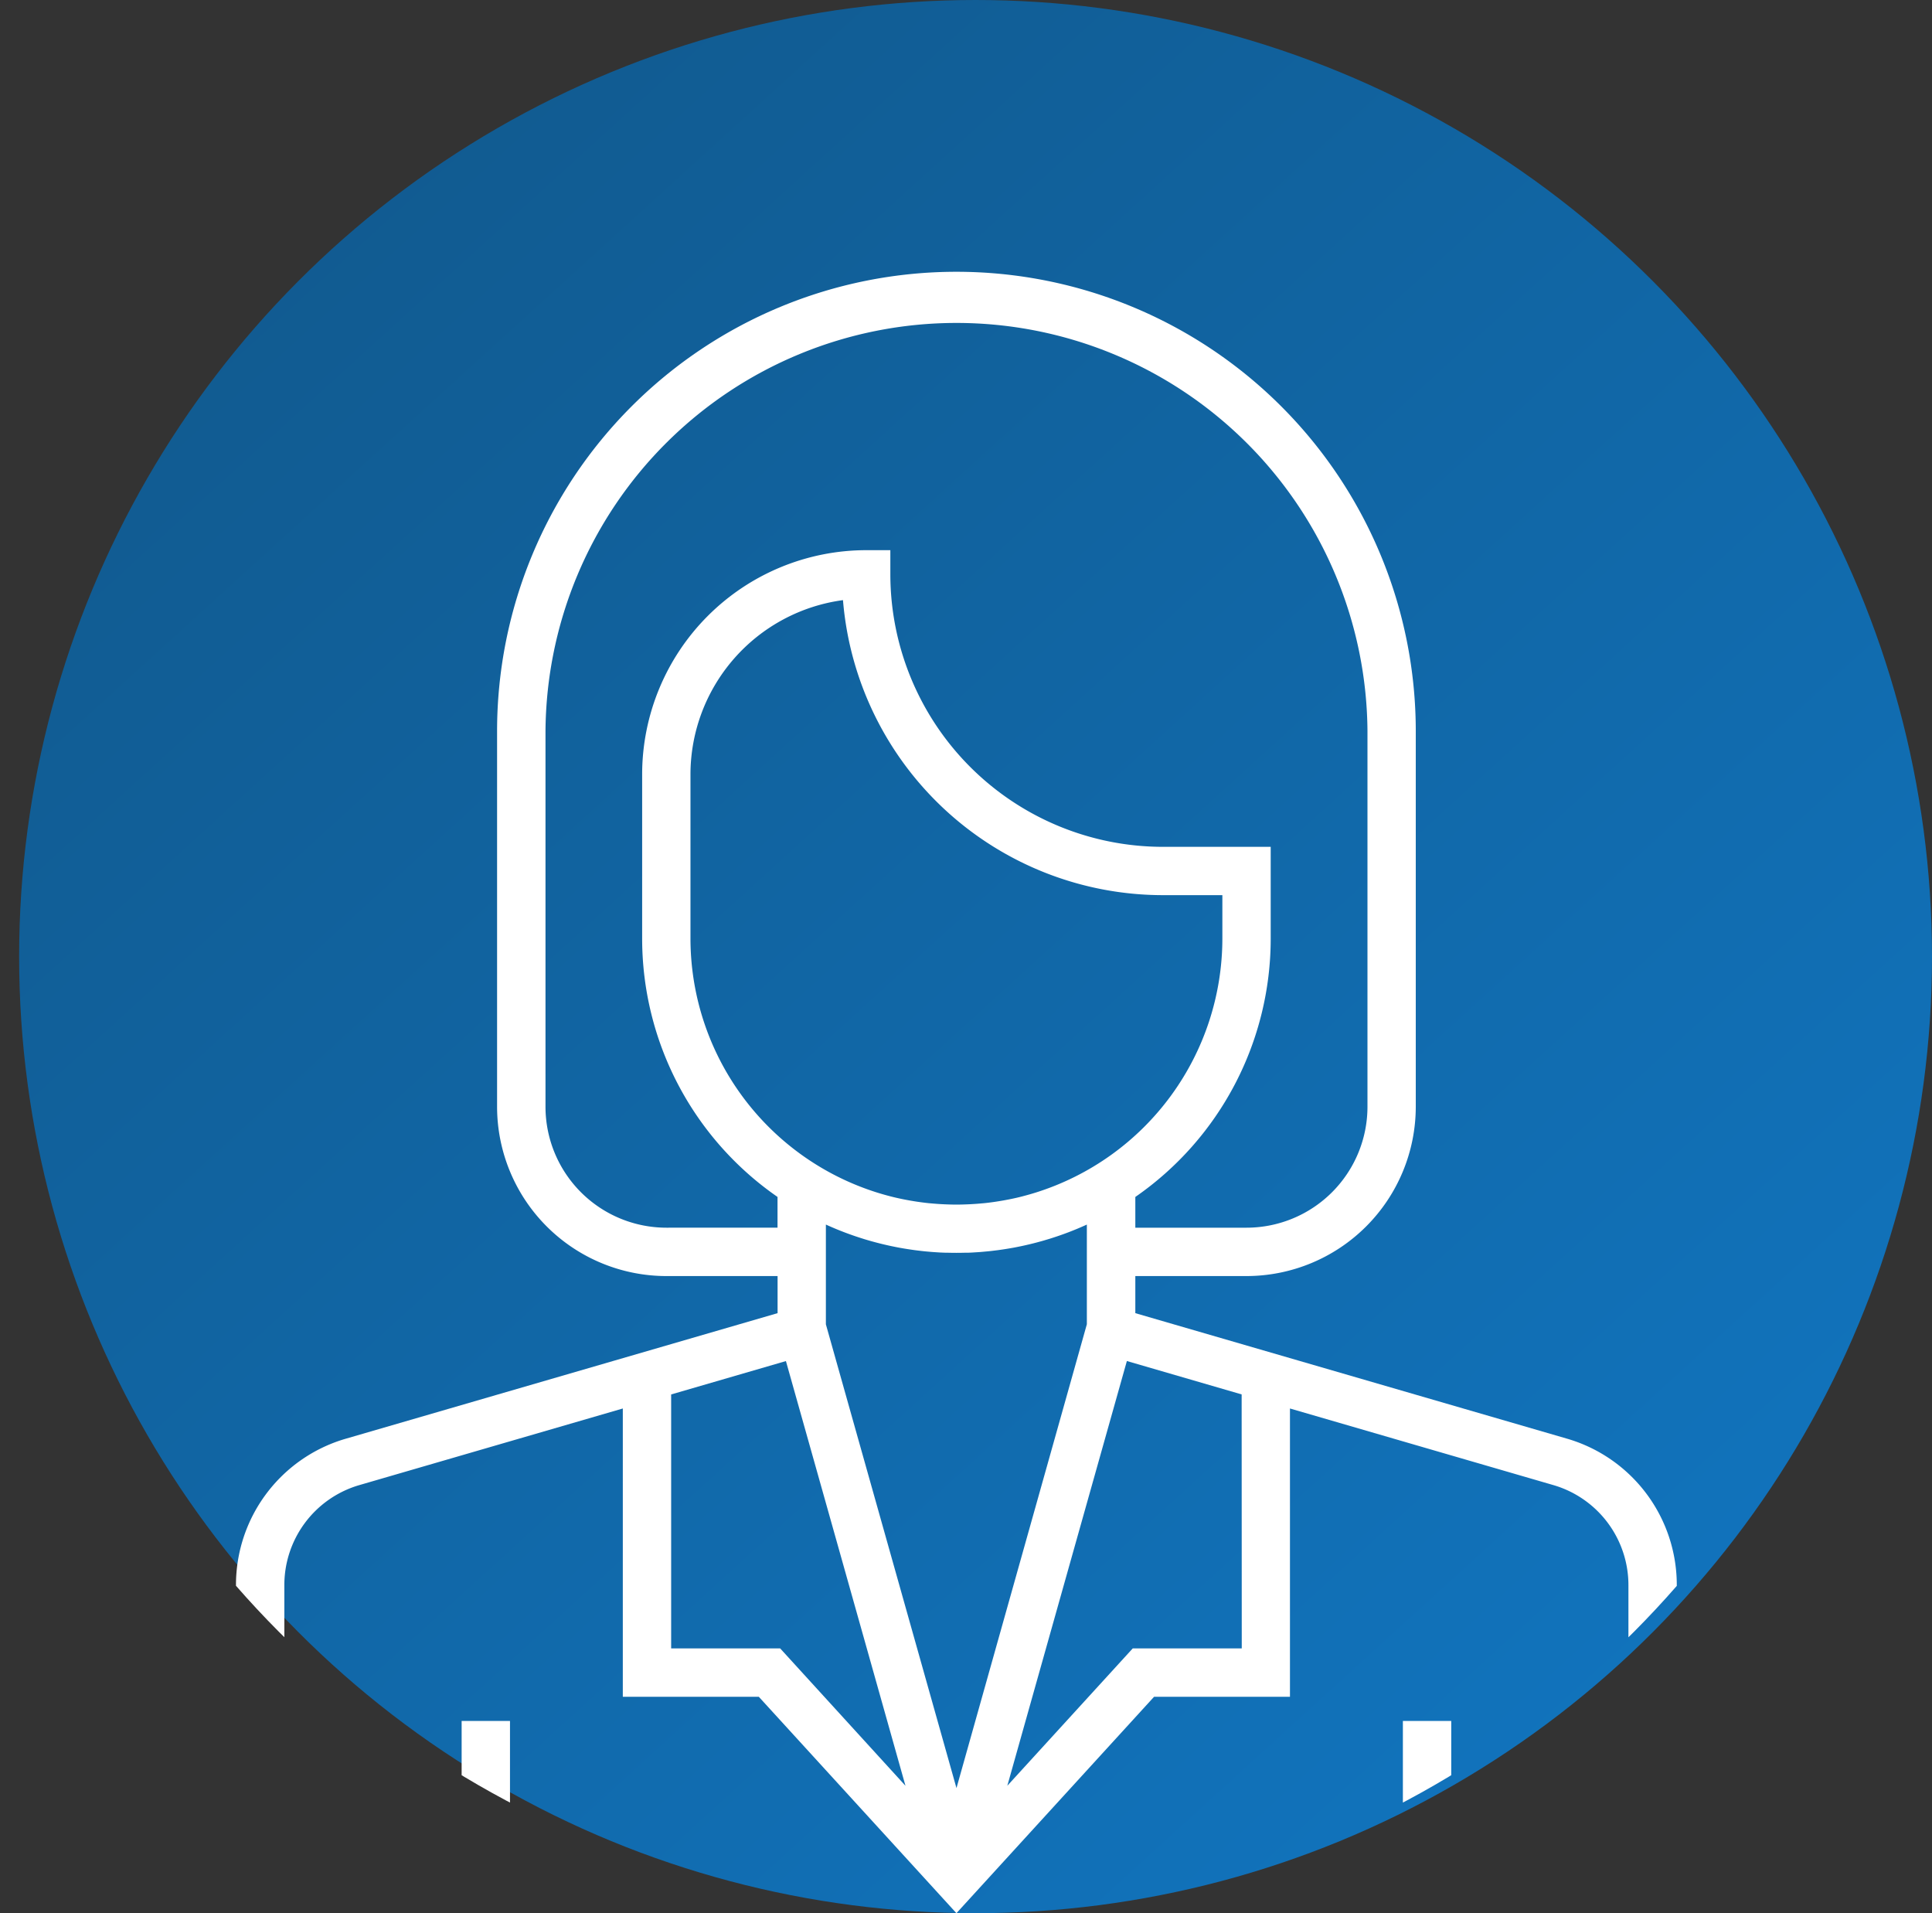
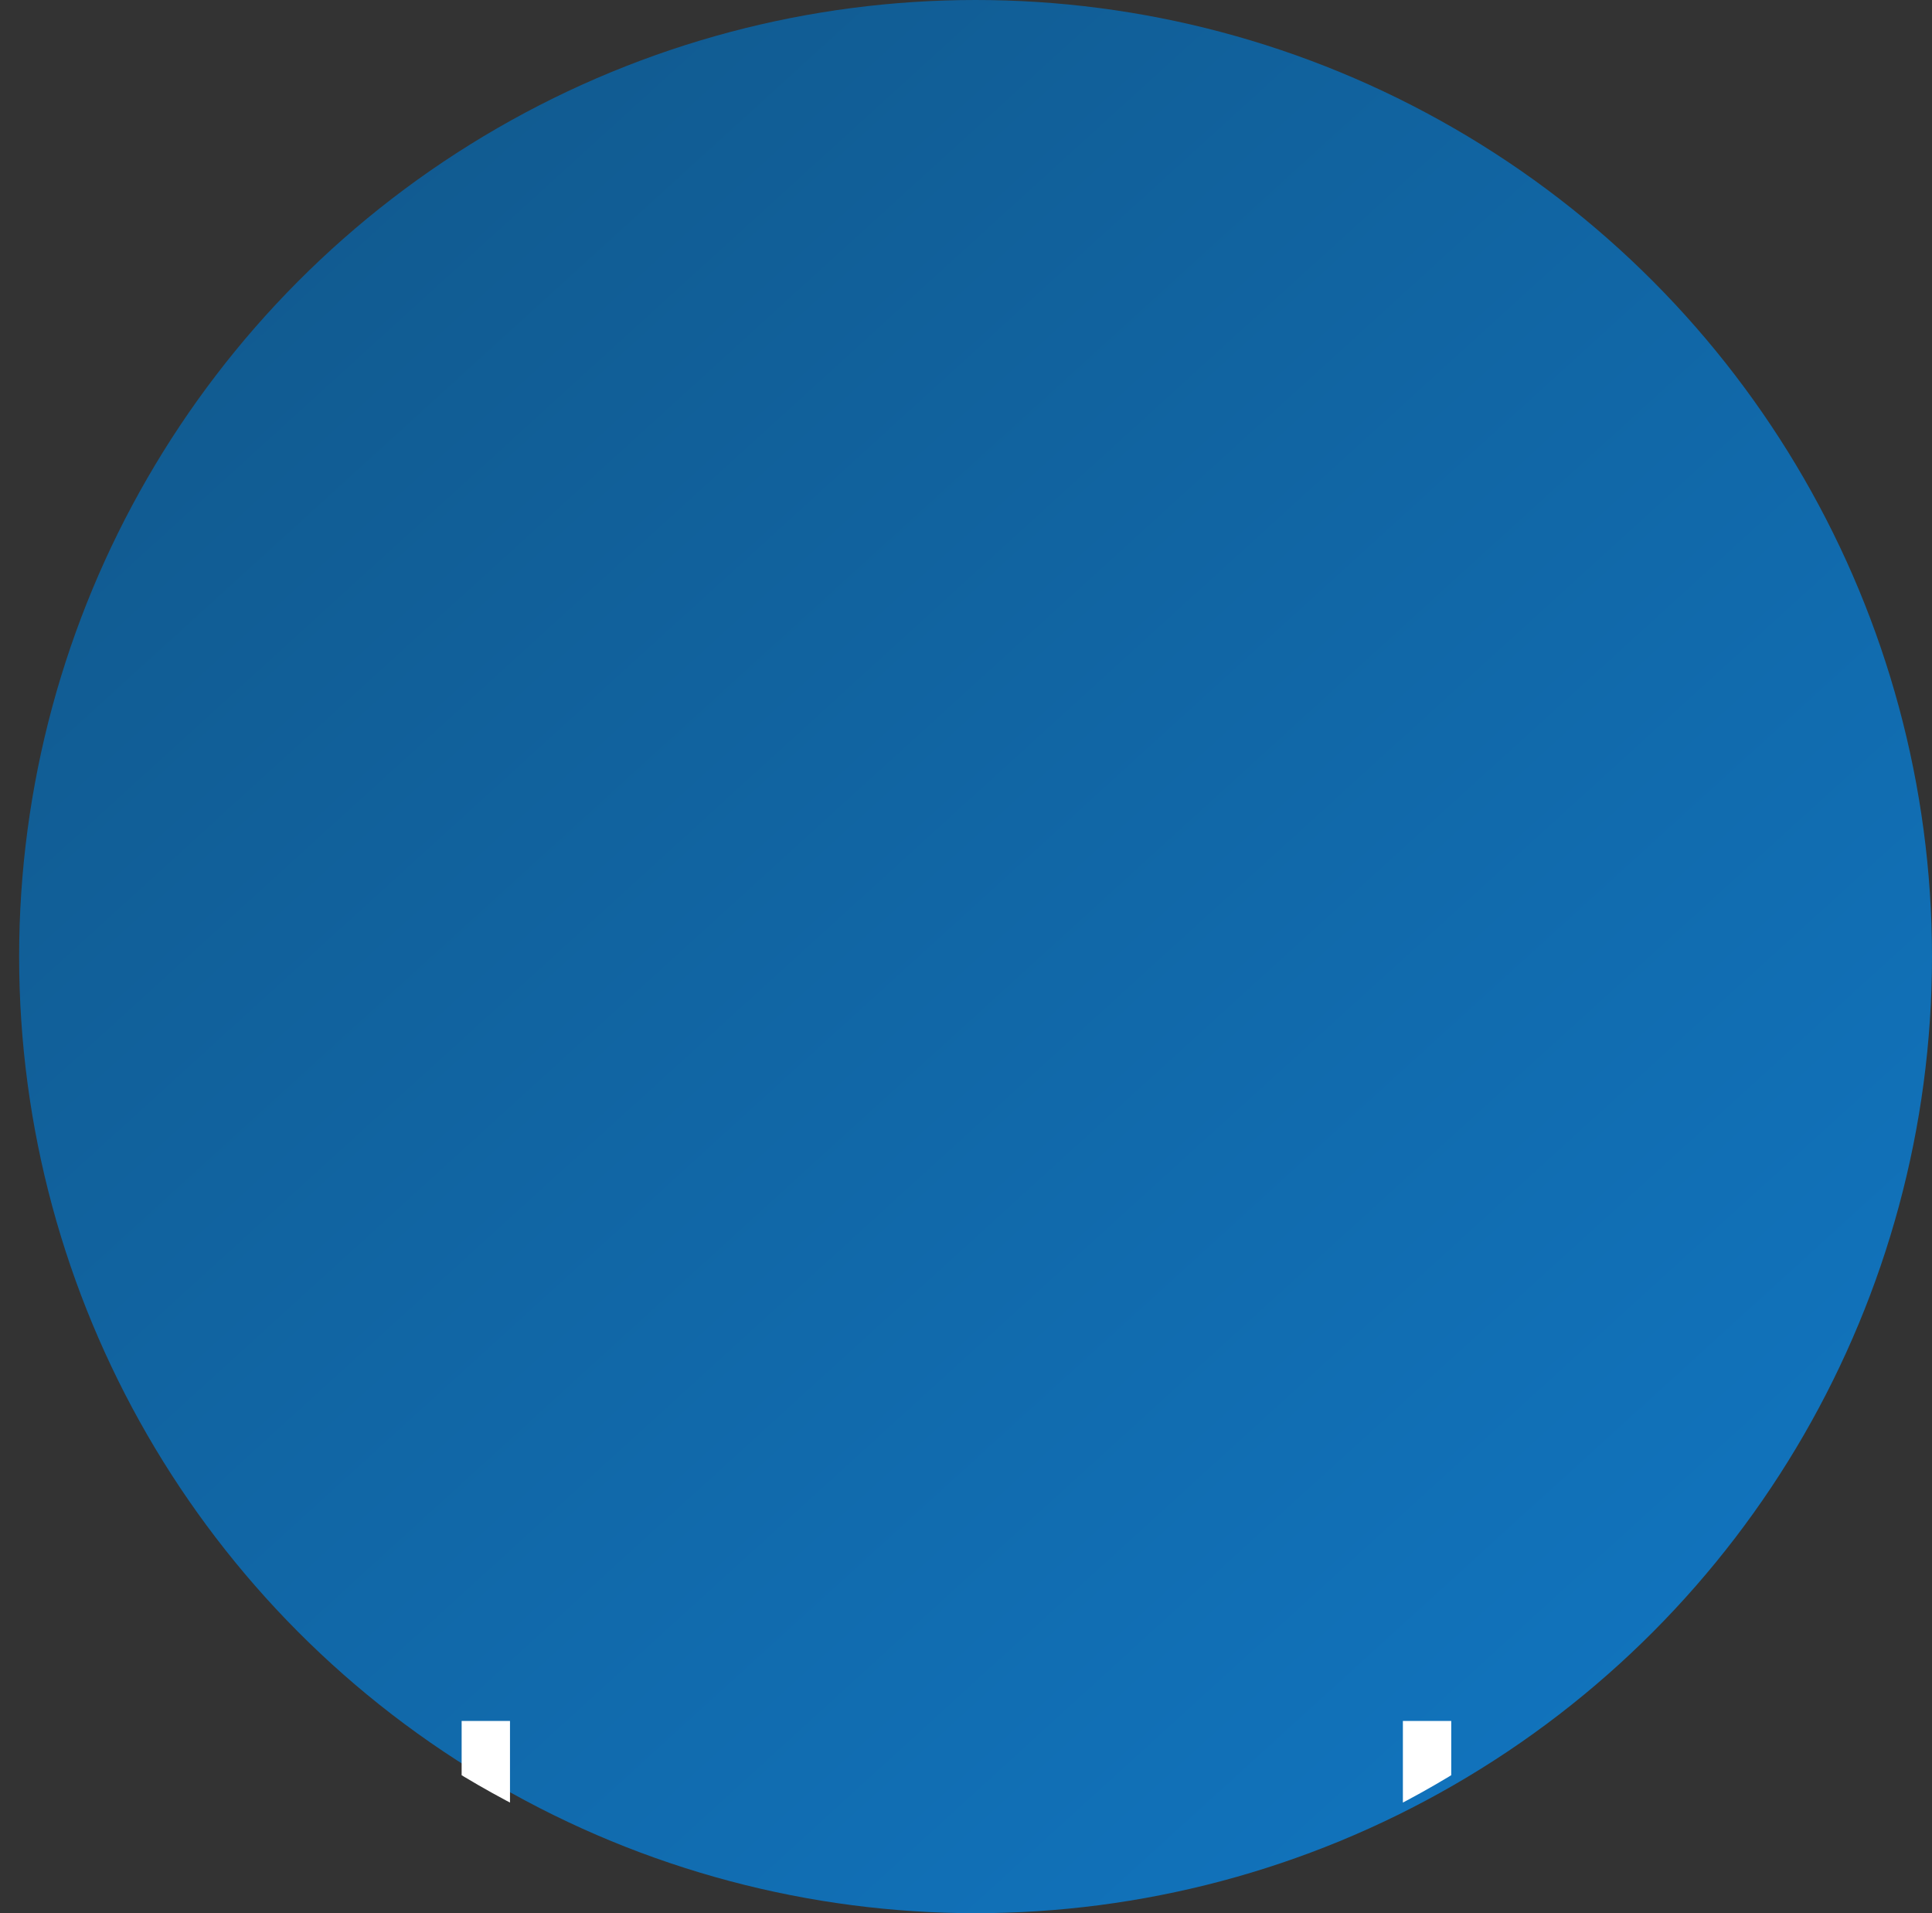
<svg xmlns="http://www.w3.org/2000/svg" width="101" height="100" viewBox="0 0 101 100">
  <rect x="0" y="0" width="101" height="100" fill="#333333" stroke="none" />
  <defs>
    <linearGradient id="linear-gradient" x1="0.145" y1="0.142" x2="0.825" y2="0.889" gradientUnits="objectBoundingBox">
      <stop offset="0" stop-color="#10a2a2" />
      <stop offset="1" stop-color="#79caca" />
    </linearGradient>
    <linearGradient id="linear-gradient-2" x1="0.145" y1="0.142" x2="0.825" y2="0.889" gradientUnits="objectBoundingBox">
      <stop offset="0" stop-color="#115b91" />
      <stop offset="1" stop-color="#1173bc" />
    </linearGradient>
    <clipPath id="clip-path">
      <circle id="Ellipse_2322" data-name="Ellipse 2322" cx="50" cy="50" r="50" transform="translate(494 3922)" fill="url(#linear-gradient)" />
    </clipPath>
  </defs>
  <circle id="Ellipse_2319" data-name="Ellipse 2319" cx="50" cy="50" r="50" transform="translate(1)" fill="url(#linear-gradient-2)" />
  <g id="Mask_Group_4" data-name="Mask Group 4" transform="translate(-494 -3922)" clip-path="url(#clip-path)">
    <g id="businesswoman" transform="translate(500.236 3936.206)">
      <g id="Group_173" data-name="Group 173" transform="translate(6.101)">
        <g id="Group_172" data-name="Group 172">
-           <path id="Path_7086" data-name="Path 7086" d="M75.734,61.006,53.116,54.431V52.492H58.93a8.857,8.857,0,0,0,8.847-8.847V24.013a24.013,24.013,0,0,0-48.027,0V43.645A8.857,8.857,0,0,0,28.6,52.492h5.814v1.939l-22.633,6.58A7.96,7.96,0,0,0,6.1,68.669v17.02H8.629V68.669a5.442,5.442,0,0,1,3.87-5.236l13.824-4.019V74.483h7.11L43.764,85.794,54.095,74.483H61.2V59.414l13.809,4.015a5.446,5.446,0,0,1,3.885,5.24v17.02h2.528V68.669A7.964,7.964,0,0,0,75.734,61.006ZM47.926,48.122l-.078.024q-.282.087-.569.162l-.063.017q-.3.078-.611.141l-.136.027q-.243.048-.489.087l-.165.026c-.2.03-.4.056-.607.077l-.108.009q-.263.025-.529.04l-.174.009c-.21.009-.421.016-.634.016s-.423-.007-.634-.016l-.174-.009q-.266-.015-.529-.04l-.108-.009c-.2-.021-.406-.048-.607-.077l-.165-.026q-.246-.039-.489-.087l-.136-.027q-.308-.064-.611-.141l-.063-.017q-.287-.075-.569-.162l-.078-.024a13.927,13.927,0,0,1-9.74-13.265V26.262a9.2,9.2,0,0,1,7.973-9.1A16.79,16.79,0,0,0,54.548,32.582h3.118v2.275A13.926,13.926,0,0,1,47.926,48.122ZM28.6,49.964a6.326,6.326,0,0,1-6.319-6.319V24.013a21.486,21.486,0,0,1,42.971,0V43.645a6.326,6.326,0,0,1-6.319,6.319H53.116V48.357a16.423,16.423,0,0,0,7.077-13.5v-4.8H54.549A14.256,14.256,0,0,1,40.309,15.814V14.551H39.045A11.725,11.725,0,0,0,27.334,26.262v8.594a16.424,16.424,0,0,0,7.077,13.5v1.607Zm5.95,21.991h-5.7V58.68l6-1.745,6.25,22.2Zm9.216,7.3L36.939,55.014V49.8h0a16.29,16.29,0,0,0,1.929.737l.021.007c.1.032.207.063.311.093l.108.031.258.07.166.043.22.054.208.048.191.042.24.049.169.033.264.046.153.025c.094.015.187.028.281.042l.141.02c.1.013.2.024.294.036l.133.015c.1.011.2.02.3.028l.13.012c.1.008.2.014.307.021l.127.008c.107.006.214.009.321.013l.114,0q.217.006.435.006t.435-.006l.114,0c.107,0,.215-.007.321-.013l.127-.008c.1-.006.2-.012.307-.021l.13-.012c.1-.009.2-.018.3-.028l.133-.015.294-.036.141-.02c.094-.013.188-.027.282-.042l.153-.025.264-.046.169-.033.24-.049.191-.042.208-.048.22-.054.166-.043.258-.07.108-.031c.1-.03.208-.061.312-.093l.019-.006a16.322,16.322,0,0,0,1.93-.737v5.209Zm14.914-7.3h-5.7l-6.556,7.178,6.25-22.2,6,1.745Z" transform="translate(-6.101)" fill="#fff" />
-         </g>
+           </g>
      </g>
      <g id="Group_175" data-name="Group 175" transform="translate(17.897 75.747)">
        <g id="Group_174" data-name="Group 174">
          <rect id="Rectangle_146" data-name="Rectangle 146" width="2.528" height="9.942" fill="#fff" />
        </g>
      </g>
      <g id="Group_177" data-name="Group 177" transform="translate(67.103 75.747)">
        <g id="Group_176" data-name="Group 176">
          <rect id="Rectangle_147" data-name="Rectangle 147" width="2.528" height="9.942" fill="#fff" />
        </g>
      </g>
    </g>
  </g>
</svg>